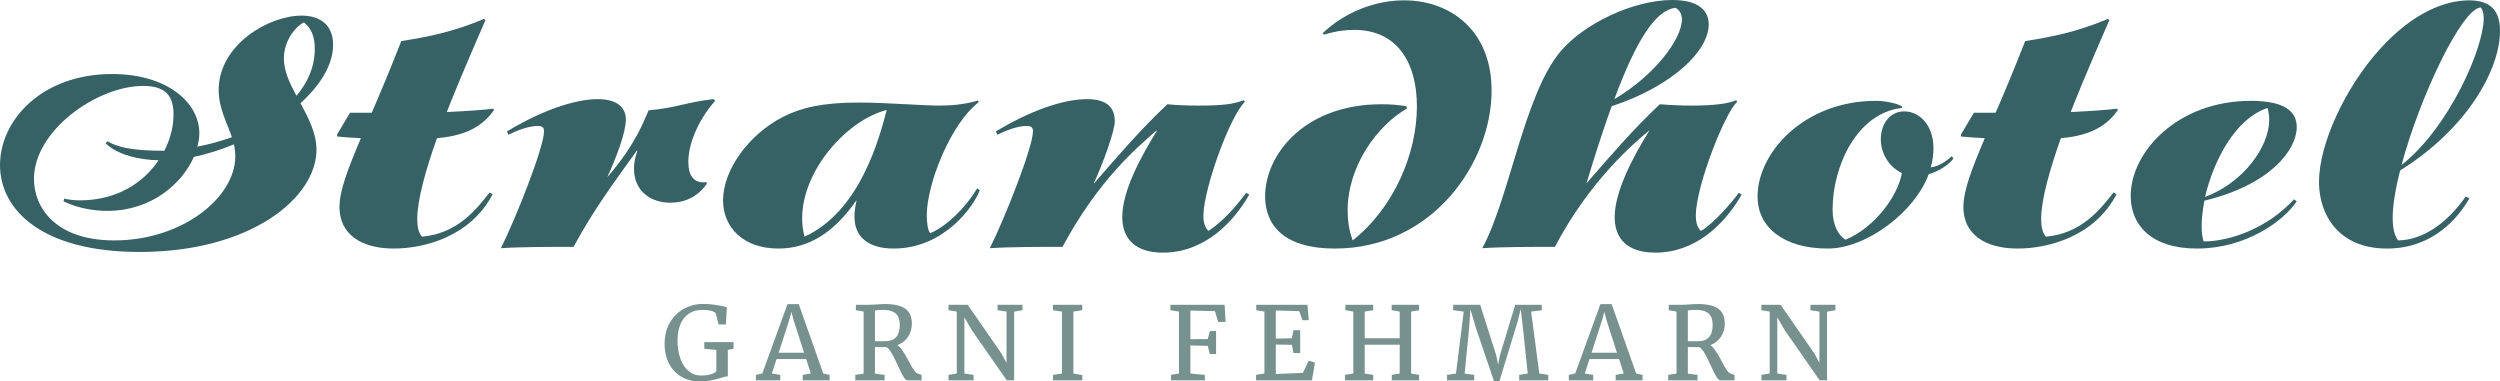
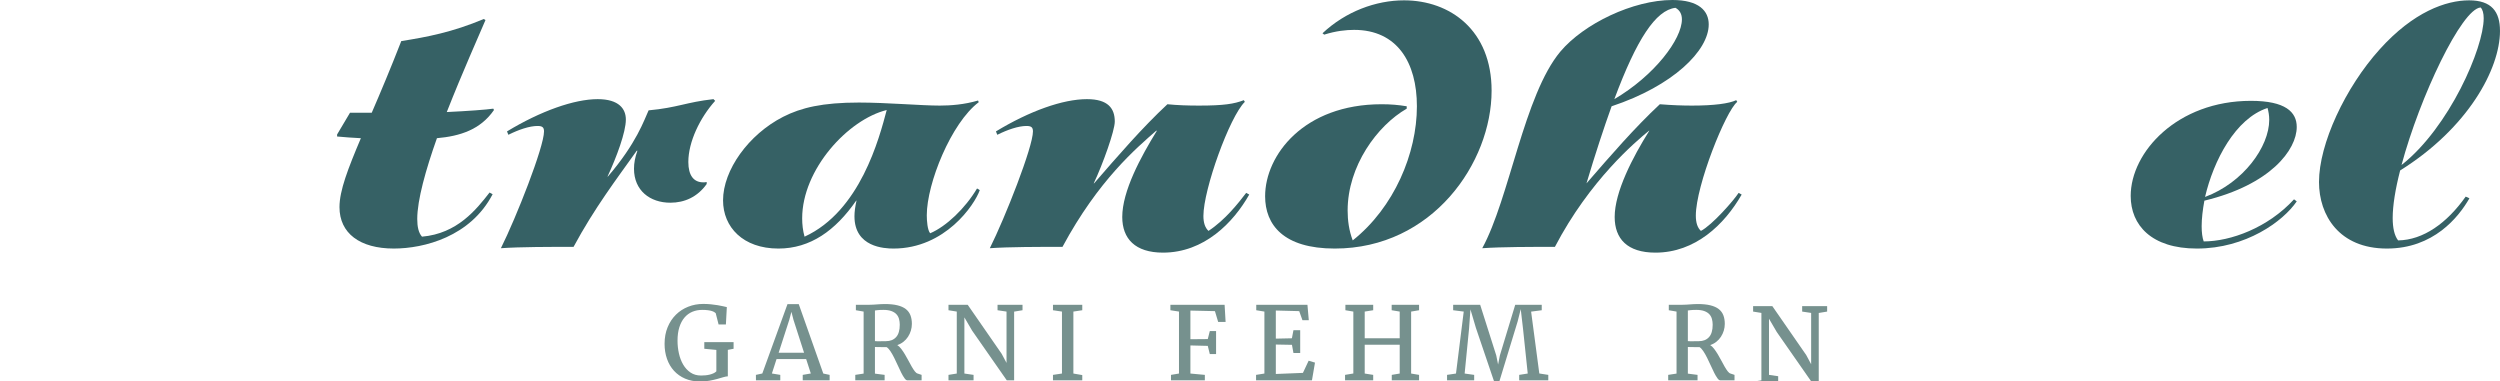
<svg xmlns="http://www.w3.org/2000/svg" id="uuid-50bfb8d5-a6d1-4b0d-9a51-7bc0a488a197" width="346.401mm" height="52.858mm" viewBox="0 0 981.924 149.835">
  <g id="uuid-764c34c4-8ccc-4ea8-a602-bc82e1d1a74f">
-     <path d="M118.432,6.134c6.933,0,12.402,3.335,12.402,11.47,0,7.87-5.068,15.872-12.802,22.94,3.067,5.734,6.267,11.736,6.267,18.271,0,18.804-25.74,40.144-69.484,40.144C16.403,98.959,0,82.421,0,64.817,0,47.08,16.538,29.075,44.01,29.075c22.006,0,34.278,11.47,34.278,23.206,0,1.733-.268,3.468-.801,5.336,4.667-.934,9.202-2.136,13.603-3.736-2.001-5.867-5.201-11.335-5.201-18.538,0-17.737,19.605-29.207,32.542-29.207ZM91.891,56.682c-5.203,2.133-10.536,3.866-15.739,4.935-4.667,10.536-16.671,21.205-34.007,21.205-4.67,0-11.069-.801-17.206-3.736l.268-1.067c2.534.533,4.267.668,6.267.668,14.272,0,24.808-6.803,30.81-15.739-7.336-.133-16.005-2.001-20.807-6.668l.668-.801c3.733,2.001,8.135,3.736,22.404,3.736,2.401-4.667,3.601-9.602,3.601-14.272,0-6.535-2.399-11.202-11.868-11.202-18.138,0-42.946,17.472-42.946,36.544,0,10.937,8.135,24.14,31.608,24.14,26.408,0,47.48-16.671,47.48-33.076,0-1.6-.268-3.2-.533-4.667ZM116.431,37.61c4.534-5.336,7.201-11.47,7.201-18.406,0-4.8-1.335-8.135-4.269-10.403-3.468,1.735-7.867,7.336-7.867,14.139,0,4.933,2.266,9.735,4.935,14.67Z" style="fill:#366165;" />
    <path d="M137.467,44.278h8.536c3.468-8.002,7.336-17.204,11.603-28.141,10.136-1.6,20.006-3.468,32.41-8.668l.666.401c-2.534,6.002-9.069,20.537-15.203,36.143,8.4-.401,15.604-.934,18.271-1.335l.268.533c-5.336,7.734-13.338,10.268-22.407,11.069-4.402,12.404-7.734,24.272-7.734,31.741,0,3.067.533,5.468,1.865,6.936,13.871-1.199,21.34-10.669,26.541-17.339l1.202.668c-8.671,16.671-26.941,21.338-38.812,21.338-13.336,0-21.338-6.002-21.338-16.27,0-6.535,3.333-15.071,8.403-27.074-3.07-.133-6.402-.401-9.337-.666v-.801l5.068-8.536Z" style="fill:#366165;" />
    <path d="M277.555,72.286c-3.601,5.068-8.668,7.334-14.269,7.334-8.002,0-14.272-4.8-14.272-13.336,0-2.268.401-4.402,1.335-7.068h-.268c-7.867,11.069-16.538,22.404-24.806,37.743-9.47,0-20.807,0-28.541.533,6.002-12.003,16.938-39.743,16.938-45.878,0-1.6-.668-2.136-2.534-2.136-3.202,0-7.469,1.467-11.47,3.468l-.533-1.332c13.203-8.002,26.406-12.672,35.61-12.672,8.4,0,11.069,3.868,11.069,8.002,0,4.935-3.601,14.672-7.203,22.407h.135c11.335-13.203,14.269-22.272,16.005-26.007,11.468-1.067,14.67-3.2,25.472-4.402l.668.668c-6.002,6.668-10.536,16.137-10.536,24.007,0,5.333,2.133,8.002,5.867,8.002.401,0,.801,0,1.335-.135v.801Z" style="fill:#366165;" />
    <path d="M384.818,74.687c-2.001,5.734-13.603,22.938-33.877,22.938-3.601,0-15.336-.533-15.336-12.669,0-1.733.265-3.733.799-6.134h-.133c-8.135,11.736-18.005,18.804-30.542,18.804-13.869,0-21.738-8.4-21.738-18.937,0-11.871,10.003-25.875,23.606-32.81,7.068-3.601,15.471-5.601,29.741-5.601,10.937,0,24.407,1.199,31.741,1.199,4.269,0,9.737-.398,15.071-1.998l.268.666c-10.804,8.135-20.406,31.874-20.406,44.411,0,2.136.268,5.869,1.335,7.068,6.267-2.667,13.736-9.735,18.406-17.605l1.067.668ZM348.275,43.211c-15.203,3.733-33.208,23.338-33.208,42.545,0,2.399.265,4.8.934,7.201,21.871-10.003,29.34-38.677,32.275-49.746Z" style="fill:#366165;" />
    <path d="M488.93,40.011c-5.999,5.867-16.27,34.408-16.27,44.811,0,2.667.666,4.667,2.001,5.869,6.668-4.402,11.736-10.937,14.805-14.938l1.199.666c-6.27,11.069-17.737,22.807-33.877,22.807-10.934,0-16.002-5.468-16.002-14.004,0-10.138,7.201-23.473,13.603-33.877h-.268c-7.734,6.803-22.672,19.34-36.809,45.612-9.47,0-20.807,0-28.541.533,6.002-12.003,16.938-39.743,16.938-45.878,0-1.6-.668-2.136-2.534-2.136-3.202,0-7.469,1.467-11.47,3.468l-.533-1.332c13.203-8.002,26.273-12.672,35.742-12.672,8.268,0,10.937,3.603,10.937,8.803,0,3.601-4.67,16.671-8.27,24.272h.135c9.602-11.069,18.937-21.871,28.807-31.075,3.868.401,8.135.533,12.404.533,9.735,0,13.869-.666,17.605-2.133l.398.668Z" style="fill:#366165;" />
    <path d="M552.516,42.678c-11.603,6.668-23.206,22.54-23.206,40.011,0,3.866.533,7.867,2.001,11.736,16.27-12.937,25.206-34.142,25.206-52.681,0-17.204-7.737-30.009-24.673-30.009-3.07,0-7.071.401-11.738,1.868l-.666-.533c9.069-8.536,20.94-12.937,32.009-12.937,18.138,0,34.408,11.738,34.408,35.477,0,28.273-23.206,62.015-61.617,62.015-20.138,0-27.339-9.334-27.339-20.539,0-16.137,15.203-36.143,45.745-36.143,3.601,0,6.668.268,9.87.801v.934Z" style="fill:#366165;" />
    <path d="M682.341,40.011c-4.534,3.601-16.27,32.941-16.27,44.679,0,2.799.666,4.8,2.001,6.002,4.402-2.268,12.937-12.003,14.805-14.938l1.199.666c-6.803,11.871-18.271,22.807-33.877,22.807-11.069,0-16.002-5.468-16.002-14.004,0-9.87,7.068-23.473,13.603-33.877h-.135c-5.201,4.269-23.206,19.34-36.942,45.612-9.47,0-20.807,0-28.541.533,10.669-19.472,16.405-60.15,30.675-77.221,9.202-10.937,28.541-20.271,44.012-20.271,10.401,0,14.269,4.267,14.269,9.602,0,10.268-14.004,24.14-38.144,32.142-3.067,8.536-6.402,18.671-9.868,30.274,9.602-11.069,18.937-21.871,28.807-31.075,4.802.401,9.202.533,12.669.533,8.668,0,14.537-.799,17.339-2.133l.398.668ZM634.062,38.942c15.872-9.334,26.541-23.606,26.541-31.341,0-2.001-.799-3.601-2.534-4.534-7.734.934-15.203,12.269-24.007,35.875Z" style="fill:#366165;" />
-     <path d="M738.726,54.681c0-5.869,3.468-10.937,9.204-10.937s11.47,5.068,11.47,14.537c0,2.001-.268,4.935-1.069,7.469,3.07-.401,6.002-2.268,8.27-4.402l.666.934c-2.001,2.534-5.867,5.068-9.735,6.134-5.203,14.537-24.272,29.207-39.611,29.207-17.605,0-27.607-8.536-27.607-20.404,0-17.605,18.671-37.61,46.411-37.61,4.269,0,9.069,1.199,10.403,2.266l-.133.533c-17.737,2.001-27.207,22.94-27.207,39.879,0,6.267,2.266,10.136,5.068,11.868,11.868-4.933,20.672-17.605,22.139-26.14-5.736-2.932-8.27-8.4-8.27-13.336Z" style="fill:#366165;" />
-     <path d="M775.291,44.278h8.536c3.468-8.002,7.336-17.204,11.603-28.141,10.136-1.6,20.006-3.468,32.41-8.668l.666.401c-2.534,6.002-9.069,20.537-15.203,36.143,8.403-.401,15.604-.934,18.271-1.335l.268.533c-5.336,7.734-13.338,10.268-22.407,11.069-4.402,12.404-7.734,24.272-7.734,31.741,0,3.067.533,5.468,1.865,6.936,13.871-1.199,21.34-10.669,26.541-17.339l1.202.668c-8.671,16.671-26.941,21.338-38.812,21.338-13.336,0-21.338-6.002-21.338-16.27,0-6.535,3.333-15.071,8.403-27.074-3.07-.133-6.402-.401-9.337-.666v-.801l5.068-8.536Z" style="fill:#366165;" />
    <path d="M902.092,79.086c-5.336,7.87-20.006,18.538-39.21,18.538-17.872,0-26.007-9.202-26.007-20.672,0-17.204,18.271-37.342,47.212-37.342,13.603,0,18.005,4.402,18.005,10.268,0,8.936-10.271,22.672-36.276,28.942-.668,3.601-1.069,7.068-1.069,10.003,0,2.534.268,4.534.801,6.002,10.536,0,25.206-5.336,35.477-16.538l1.067.799ZM866.082,77.354c15.071-5.601,25.206-19.738,25.206-30.274,0-1.735-.265-3.202-.666-4.67-12.669,4.136-21.205,20.674-24.54,34.944Z" style="fill:#366165;" />
    <path d="M981.924,12.136c0,14.938-12.537,38.144-39.213,54.814-1.865,7.203-2.932,13.739-2.932,18.671,0,3.868.666,6.936,2.133,8.803,9.87-.133,19.204-6.803,26.541-17.204l1.467.666c-4.269,7.469-14.139,19.738-32.41,19.738-18.804,0-26.673-13.07-26.673-26.14,0-14.935,10.268-37.077,23.874-52.147,13.203-14.67,26.005-19.204,35.074-19.204,8.803,0,12.139,4.402,12.139,12.003ZM943.247,64.817c18.804-14.803,32.275-46.013,32.275-57.616,0-2.001-.401-3.468-1.202-4.267-7.467.533-23.872,35.076-31.073,61.882Z" style="fill:#366165;" />
    <path d="M274.967,149.835c-2.198,0-4.158-.374-5.879-1.122-1.723-.746-3.183-1.776-4.38-3.091-1.195-1.313-2.109-2.872-2.739-4.679-.63-1.805-.946-3.769-.946-5.888,0-2.43.403-4.614,1.209-6.552.806-1.938,1.899-3.581,3.277-4.933,1.378-1.354,2.985-2.389,4.826-3.111,1.839-.722,3.798-1.084,5.879-1.084,1.04,0,2.042.051,3.002.147.963.097,1.851.215,2.662.35.813.138,1.528.278,2.145.42s1.103.253,1.453.331l-.369,6.827h-2.867l-1.132-4.448c-.13-.128-.316-.268-.555-.417-.241-.15-.562-.29-.965-.42s-.915-.236-1.532-.321c-.615-.084-1.373-.128-2.271-.128-1.404,0-2.698.251-3.88.751-1.182.502-2.203,1.255-3.06,2.261-.859,1.009-1.53,2.271-2.01,3.784-.48,1.516-.722,3.287-.722,5.314,0,1.704.183,3.371.548,5,.362,1.634.922,3.091,1.675,4.38.755,1.286,1.711,2.322,2.867,3.108,1.158.787,2.536,1.18,4.134,1.18.56,0,1.129-.027,1.706-.077.579-.053,1.134-.142,1.668-.273s1.03-.299,1.491-.507.849-.468,1.161-.782v-8.422l-4.737-.449v-2.594h11.504v2.594l-2.261.43v10.391c-.521.027-1.132.147-1.834.362-.702.215-1.501.446-2.399.693-.895.246-1.897.471-3.002.673-1.105.2-2.326.302-3.666.302Z" style="fill:#76918e;" />
    <path d="M296.915,149.386l-.019-2.145,2.515-.545,9.887-27.241h4.426l9.634,27.26,2.495.526v2.145h-10.568v-2.145l3.178-.545-1.834-5.674h-11.622l-1.832,5.674,3.294.545v2.145h-9.554ZM310,125.635l-4.172,12.908h9.984l-4.153-12.908-.82-3.159-.837,3.159Z" style="fill:#76918e;" />
    <path d="M361.976,149.386h-5.616c-.338,0-.707-.28-1.11-.837-.403-.56-.823-1.272-1.26-2.136-.434-.864-.886-1.82-1.354-2.867-.468-1.047-.946-2.054-1.433-3.024-.487-.968-.982-1.832-1.482-2.592-.502-.76-.999-1.291-1.491-1.59h-1.248c-.468,0-.924-.002-1.366-.01-.442-.005-.842-.012-1.199-.019s-.615-.017-.77-.029v10.471l3.803.487v2.145h-11.526v-2.145l3.277-.507v-24.354l-3.043-.526v-2.145h5.304c.533,0,1.043-.017,1.53-.048.487-.034.975-.065,1.462-.099.487-.031.977-.065,1.472-.097.495-.034,1.014-.048,1.561-.048,1.962,0,3.622.164,4.981.497,1.359.331,2.457.82,3.296,1.472.837.649,1.446,1.462,1.822,2.437.376.975.567,2.104.567,3.393,0,.895-.13,1.776-.391,2.642-.261.864-.635,1.67-1.122,2.416-.487.748-1.088,1.404-1.803,1.972-.714.565-1.52.997-2.418,1.296.533.326,1.05.818,1.549,1.482.502.664.992,1.395,1.472,2.194.483.799.944,1.622,1.385,2.466.442.845.871,1.629,1.286,2.35.417.722.813,1.325,1.19,1.812.379.487.741.777,1.093.869l1.578.526v2.145ZM343.648,133.983c.181.024.468.041.857.048.391.007.806.007,1.25,0,.442-.007.866-.014,1.277-.019.408-.007.731-.01.965-.01,1.677,0,2.995-.531,3.958-1.59.963-1.059,1.443-2.674,1.443-4.846,0-.806-.097-1.566-.292-2.281s-.536-1.337-1.023-1.863c-.487-.526-1.149-.941-1.981-1.248-.83-.306-1.885-.459-3.159-.459-.507,0-.939.01-1.296.029s-.659.043-.907.068c-.246.027-.454.053-.623.08s-.326.046-.468.058v12.032Z" style="fill:#76918e;" />
    <path d="M372.536,149.386v-2.145l3.255-.526v-24.335l-3.255-.526v-2.145h7.546l13.319,19.226,1.931,3.608v-20.163l-3.531-.526v-2.145h9.81v2.145l-3.296.545v26.987h-2.886l-13.611-19.518-3.041-5.208v22.055l3.605.526v2.145h-9.846Z" style="fill:#76918e;" />
    <path d="M413.576,149.386v-2.145l3.531-.526v-24.335l-3.531-.526v-2.145h11.506v2.145l-3.492.526v24.335l3.492.603v2.068h-11.506Z" style="fill:#76918e;" />
    <path d="M459.929,149.386v-2.145l3.14-.526v-24.335l-3.374-.526v-2.145h21.292l.391,6.726h-2.925l-1.267-4.23-9.634-.215v11.25l6.825-.058.799-3.159h2.459v9.047h-2.459l-.799-3.217-6.825-.174v11.036l5.674.526v2.145h-13.297Z" style="fill:#76918e;" />
    <path d="M493.343,149.386v-2.145l3.277-.526v-24.335l-3.2-.526v-2.145h20.105l.526,6.045h-2.495l-1.267-3.55-9.185-.234v11.038l6.318-.138.606-3.178h2.65v8.97h-2.65l-.586-3.217-6.337-.118v11.564l10.647-.43,2.242-4.778,2.495.741-1.19,6.962h-21.956Z" style="fill:#76918e;" />
    <path d="M528.296,149.386v-2.145l3.258-.545v-24.316l-3.12-.526v-2.145h10.92v2.145l-3.335.526v10.49h13.748v-10.49l-3.159-.526v-2.145h10.763v2.145l-3.12.526v24.335l3.12.526v2.145h-10.724v-2.145l3.12-.526v-11.311h-13.748v11.311l3.335.526v2.145h-11.057Z" style="fill:#76918e;" />
    <path d="M568.358,149.386v-2.145l3.511-.526,3.041-24.335-4.153-.526v-2.145h10.609l6.318,19.89.722,3.586.702-3.586,6.026-19.89h10.413v2.145l-4.172.545,3.217,24.296,3.528.545v2.145h-11.427v-2.145l3.354-.526-1.853-17.609-.895-7.681-1.228,4.875-7.138,23.399h-2.145l-7.097-20.903-2.145-7.273-.545,7.565-1.735,17.629,3.743.526v2.145h-10.647Z" style="fill:#76918e;" />
-     <path d="M616.205,149.386l-.019-2.145,2.515-.545,9.887-27.241h4.426l9.634,27.26,2.495.526v2.145h-10.568v-2.145l3.178-.545-1.834-5.674h-11.622l-1.832,5.674,3.294.545v2.145h-9.554ZM629.289,125.635l-4.172,12.908h9.984l-4.153-12.908-.82-3.159-.837,3.159Z" style="fill:#76918e;" />
    <path d="M681.266,149.386h-5.616c-.338,0-.707-.28-1.11-.837-.403-.56-.823-1.272-1.26-2.136-.434-.864-.886-1.82-1.354-2.867-.468-1.047-.946-2.054-1.433-3.024-.487-.968-.982-1.832-1.482-2.592-.502-.76-.999-1.291-1.491-1.59h-1.248c-.468,0-.924-.002-1.366-.01-.442-.005-.842-.012-1.199-.019s-.615-.017-.77-.029v10.471l3.803.487v2.145h-11.526v-2.145l3.277-.507v-24.354l-3.043-.526v-2.145h5.304c.533,0,1.043-.017,1.53-.048.487-.034.975-.065,1.462-.099.487-.031.977-.065,1.472-.097.495-.034,1.014-.048,1.561-.048,1.962,0,3.622.164,4.981.497,1.359.331,2.457.82,3.296,1.472.837.649,1.446,1.462,1.822,2.437s.567,2.104.567,3.393c0,.895-.13,1.776-.391,2.642-.261.864-.635,1.67-1.122,2.416-.487.748-1.088,1.404-1.803,1.972-.714.565-1.52.997-2.418,1.296.533.326,1.05.818,1.549,1.482.502.664.992,1.395,1.472,2.194.483.799.944,1.622,1.385,2.466s.871,1.629,1.286,2.35c.417.722.813,1.325,1.19,1.812.379.487.741.777,1.093.869l1.578.526v2.145ZM662.937,133.983c.181.024.468.041.857.048.391.007.806.007,1.25,0,.442-.007.866-.014,1.277-.019.408-.007.731-.01.965-.01,1.677,0,2.995-.531,3.958-1.59.963-1.059,1.443-2.674,1.443-4.846,0-.806-.097-1.566-.292-2.281s-.536-1.337-1.023-1.863c-.487-.526-1.149-.941-1.981-1.248-.83-.306-1.885-.459-3.159-.459-.507,0-.939.01-1.296.029s-.659.043-.907.068c-.246.027-.454.053-.623.08s-.326.046-.468.058v12.032Z" style="fill:#76918e;" />
-     <path d="M691.826,149.386v-2.145l3.255-.526v-24.335l-3.255-.526v-2.145h7.546l13.319,19.226,1.931,3.608v-20.163l-3.531-.526v-2.145h9.81v2.145l-3.296.545v26.987h-2.886l-13.611-19.518-3.041-5.208v22.055l3.605.526v2.145h-9.846Z" style="fill:#76918e;" />
+     <path d="M691.826,149.386v-2.145v-24.335l-3.255-.526v-2.145h7.546l13.319,19.226,1.931,3.608v-20.163l-3.531-.526v-2.145h9.81v2.145l-3.296.545v26.987h-2.886l-13.611-19.518-3.041-5.208v22.055l3.605.526v2.145h-9.846Z" style="fill:#76918e;" />
  </g>
</svg>